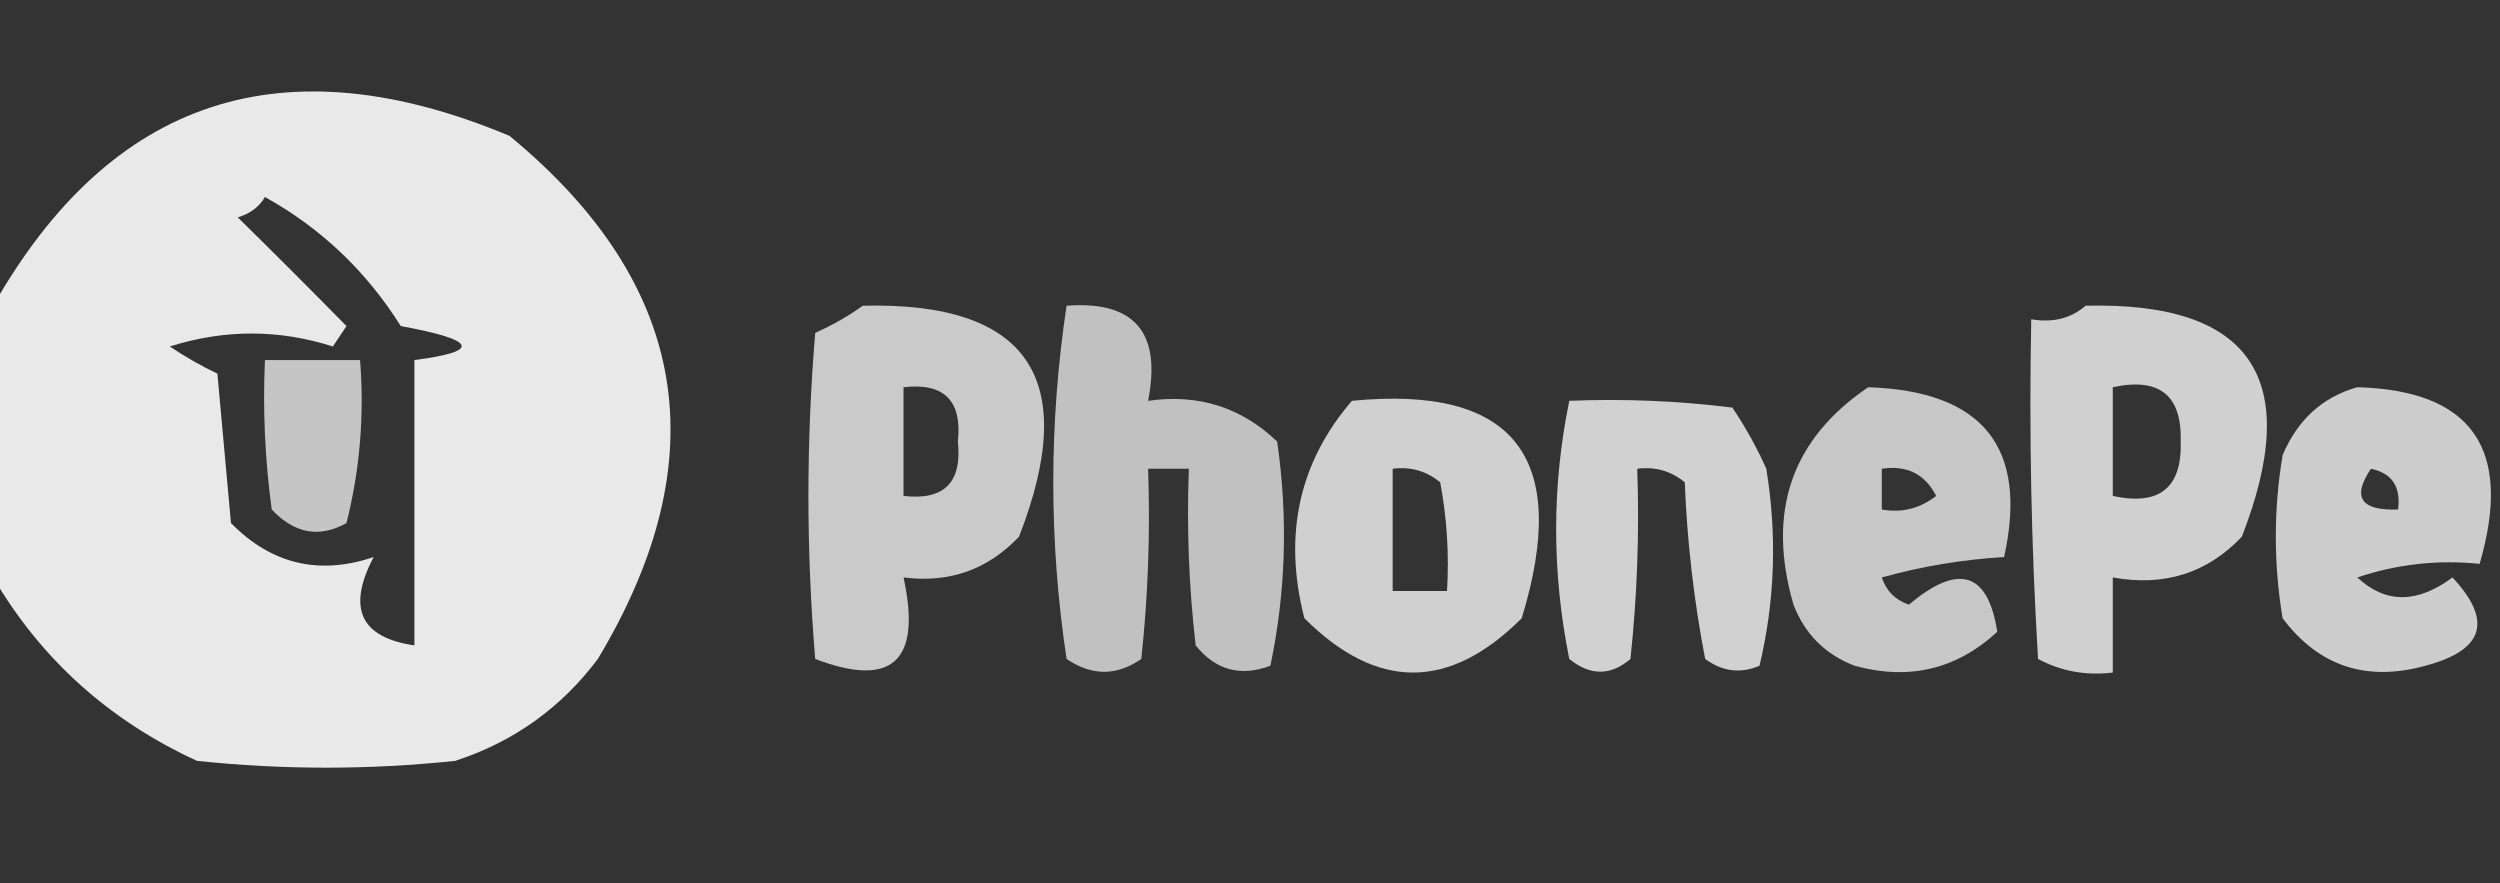
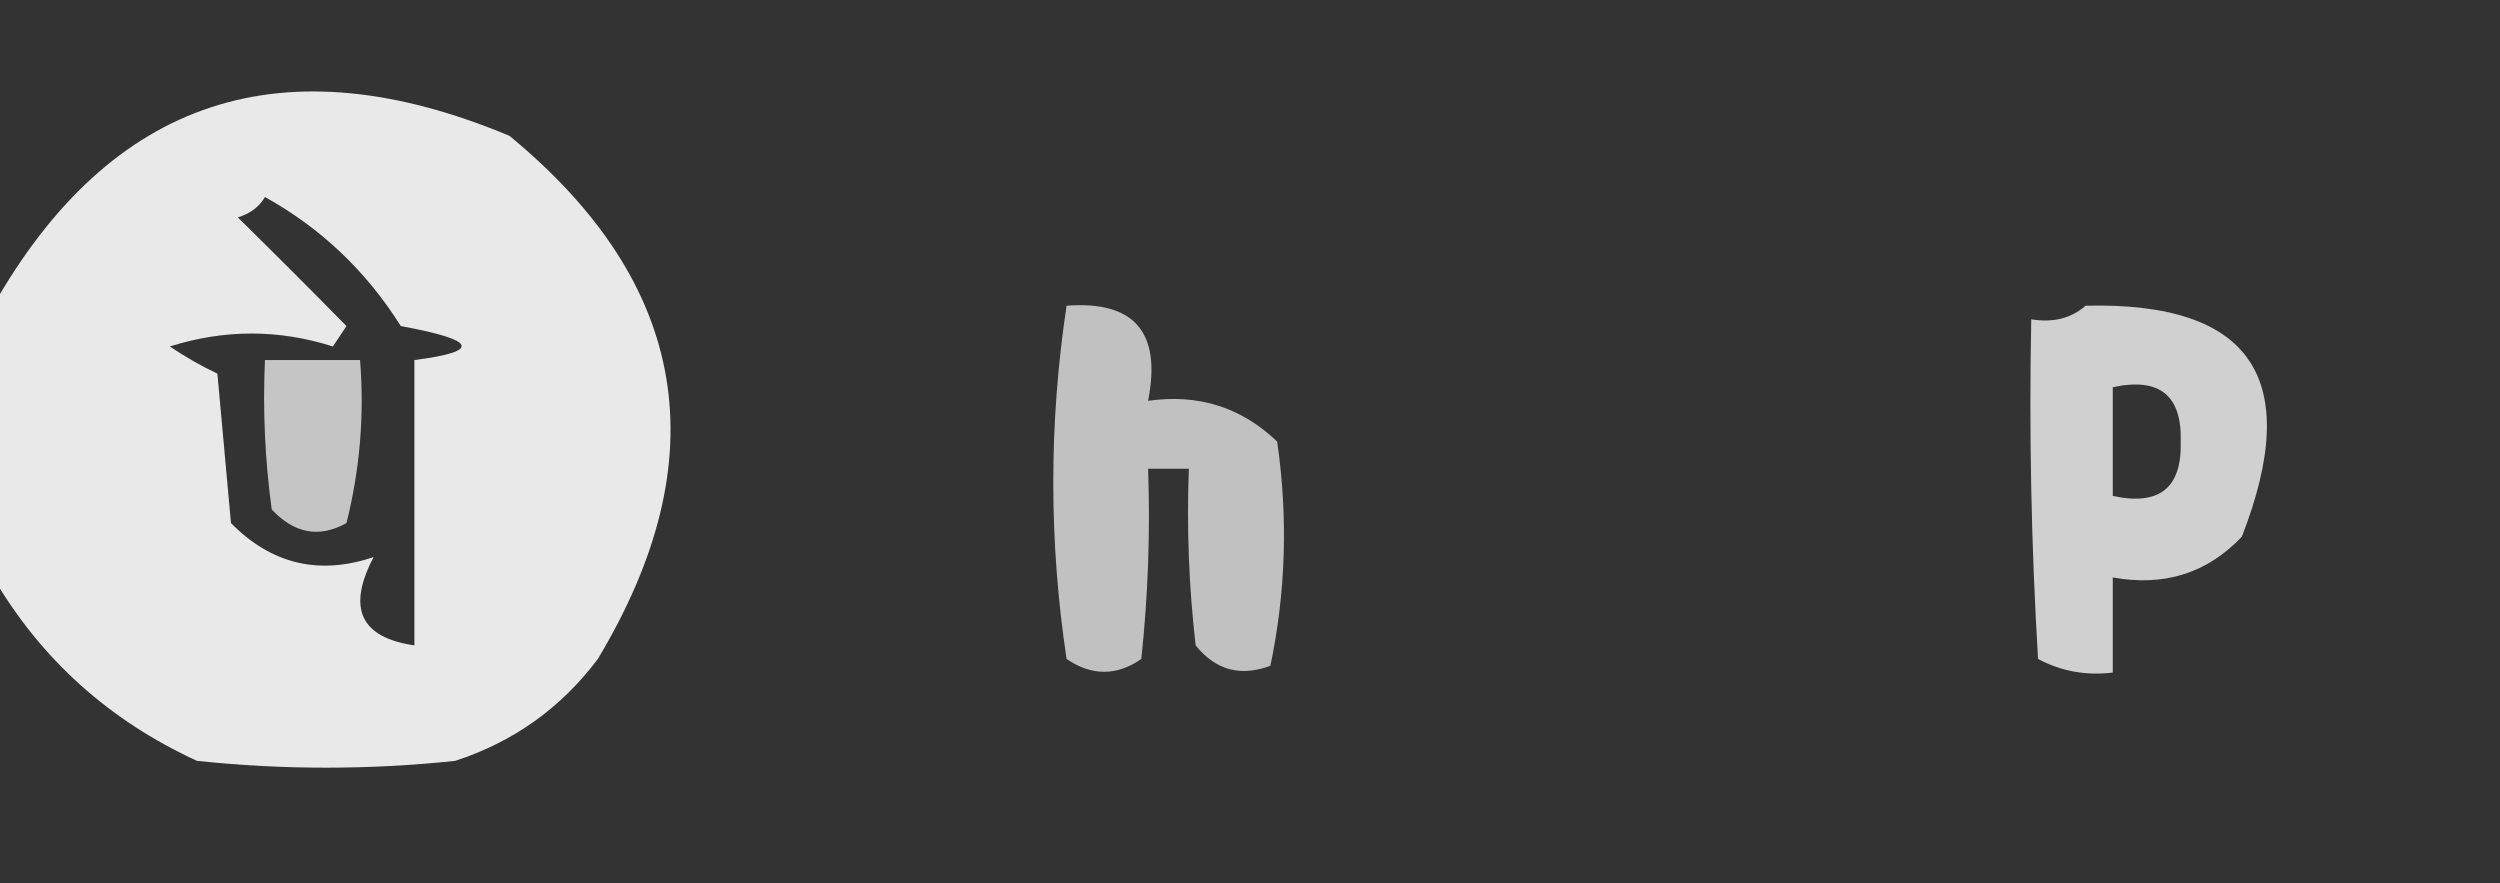
<svg xmlns="http://www.w3.org/2000/svg" version="1.1" width="184px" height="65px" style="shape-rendering:geometricPrecision; text-rendering:geometricPrecision; image-rendering:optimizeQuality; fill-rule:evenodd; clip-rule:evenodd">
  <rect width="100%" height="100%" fill="#333333" stroke="none" />
  <g>
    <path style="opacity:0.892" fill="#fefffe" d="M -0.5,42.5 C -0.5,35.833 -0.5,29.167 -0.5,22.5C 8.19,7.201 20.857,3.035 37.5,10C 50.709,20.884 52.876,33.718 44,48.5C 41.292,52.104 37.792,54.604 33.5,56C 27.167,56.667 20.833,56.667 14.5,56C 8.033,53.028 3.033,48.528 -0.5,42.5 Z M 19.5,14.5 C 23.622,16.787 26.955,19.954 29.5,24C 35.117,25.029 35.45,25.862 30.5,26.5C 30.5,33.5 30.5,40.5 30.5,47.5C 26.526,46.925 25.526,44.758 27.5,41C 23.479,42.358 19.979,41.524 17,38.5C 16.667,34.833 16.333,31.167 16,27.5C 14.795,26.929 13.628,26.262 12.5,25.5C 16.516,24.23 20.516,24.23 24.5,25.5C 24.833,25 25.167,24.5 25.5,24C 22.895,21.346 20.229,18.679 17.5,16C 18.416,15.722 19.082,15.222 19.5,14.5 Z" />
  </g>
  <g>
-     <path style="opacity:0.739" fill="#fefffe" d="M 63.5,22.5 C 75.703,22.203 79.536,27.869 75,39.5C 72.695,41.931 69.862,42.931 66.5,42.5C 67.844,48.662 65.678,50.662 60,48.5C 59.333,40.5 59.333,32.5 60,24.5C 61.302,23.915 62.469,23.248 63.5,22.5 Z M 66.5,28.5 C 69.488,28.155 70.821,29.488 70.5,32.5C 70.821,35.512 69.488,36.845 66.5,36.5C 66.5,33.833 66.5,31.167 66.5,28.5 Z" />
-   </g>
+     </g>
  <g>
    <path style="opacity:0.693" fill="#fefffe" d="M 78.5,22.5 C 83.495,22.125 85.495,24.458 84.5,29.5C 88.192,28.971 91.358,29.971 94,32.5C 94.806,38.084 94.639,43.584 93.5,49C 91.299,49.825 89.466,49.325 88,47.5C 87.501,43.179 87.334,38.846 87.5,34.5C 86.5,34.5 85.5,34.5 84.5,34.5C 84.666,39.178 84.499,43.845 84,48.5C 82.186,49.76 80.353,49.76 78.5,48.5C 77.196,39.834 77.196,31.167 78.5,22.5 Z" />
  </g>
  <g>
    <path style="opacity:0.768" fill="#fefffe" d="M 153.5,22.5 C 165.703,22.203 169.536,27.869 165,39.5C 162.454,42.186 159.287,43.186 155.5,42.5C 155.5,44.833 155.5,47.167 155.5,49.5C 153.533,49.739 151.699,49.406 150,48.5C 149.5,40.173 149.334,31.84 149.5,23.5C 151.099,23.768 152.432,23.434 153.5,22.5 Z M 155.5,28.5 C 158.93,27.755 160.597,29.089 160.5,32.5C 160.597,35.911 158.93,37.245 155.5,36.5C 155.5,33.833 155.5,31.167 155.5,28.5 Z" />
  </g>
  <g>
    <path style="opacity:0.715" fill="#fefffe" d="M 19.5,26.5 C 21.833,26.5 24.167,26.5 26.5,26.5C 26.824,30.555 26.491,34.555 25.5,38.5C 23.504,39.61 21.671,39.276 20,37.5C 19.501,33.848 19.335,30.182 19.5,26.5 Z" />
  </g>
  <g>
-     <path style="opacity:0.724" fill="#fefffe" d="M 137.5,28.5 C 145.958,28.776 149.291,32.942 147.5,41C 144.447,41.179 141.447,41.679 138.5,42.5C 138.833,43.5 139.5,44.167 140.5,44.5C 144.148,41.427 146.315,42.093 147,46.5C 144.005,49.265 140.505,50.098 136.5,49C 134.333,48.167 132.833,46.667 132,44.5C 130.016,37.66 131.85,32.327 137.5,28.5 Z M 138.5,34.5 C 140.346,34.222 141.68,34.889 142.5,36.5C 141.311,37.429 139.978,37.762 138.5,37.5C 138.5,36.5 138.5,35.5 138.5,34.5 Z" />
-   </g>
+     </g>
  <g>
-     <path style="opacity:0.754" fill="#fefffe" d="M 173.5,28.5 C 181.961,28.734 184.961,33.067 182.5,41.5C 179.428,41.183 176.428,41.516 173.5,42.5C 175.572,44.433 177.905,44.433 180.5,42.5C 183.491,45.693 182.825,47.86 178.5,49C 174.153,50.199 170.653,49.033 168,45.5C 167.333,41.5 167.333,37.5 168,33.5C 169.107,30.887 170.94,29.22 173.5,28.5 Z M 174.5,34.5 C 176.048,34.821 176.715,35.821 176.5,37.5C 173.752,37.598 173.086,36.598 174.5,34.5 Z" />
-   </g>
+     </g>
  <g>
-     <path style="opacity:0.769" fill="#fefffe" d="M 99.5,29.5 C 111.452,28.331 115.618,33.664 112,45.5C 106.667,50.833 101.333,50.833 96,45.5C 94.432,39.375 95.599,34.042 99.5,29.5 Z M 102.5,34.5 C 103.822,34.33 104.989,34.663 106,35.5C 106.497,38.146 106.664,40.813 106.5,43.5C 105.167,43.5 103.833,43.5 102.5,43.5C 102.5,40.5 102.5,37.5 102.5,34.5 Z" />
-   </g>
+     </g>
  <g>
-     <path style="opacity:0.777" fill="#fefffe" d="M 115.5,29.5 C 119.514,29.334 123.514,29.501 127.5,30C 128.46,31.419 129.293,32.919 130,34.5C 130.802,39.419 130.635,44.252 129.5,49C 128.101,49.595 126.768,49.428 125.5,48.5C 124.672,44.204 124.172,39.871 124,35.5C 122.989,34.663 121.822,34.33 120.5,34.5C 120.666,39.178 120.499,43.845 120,48.5C 118.542,49.747 117.042,49.747 115.5,48.5C 114.21,42.111 114.21,35.778 115.5,29.5 Z" />
-   </g>
+     </g>
</svg>